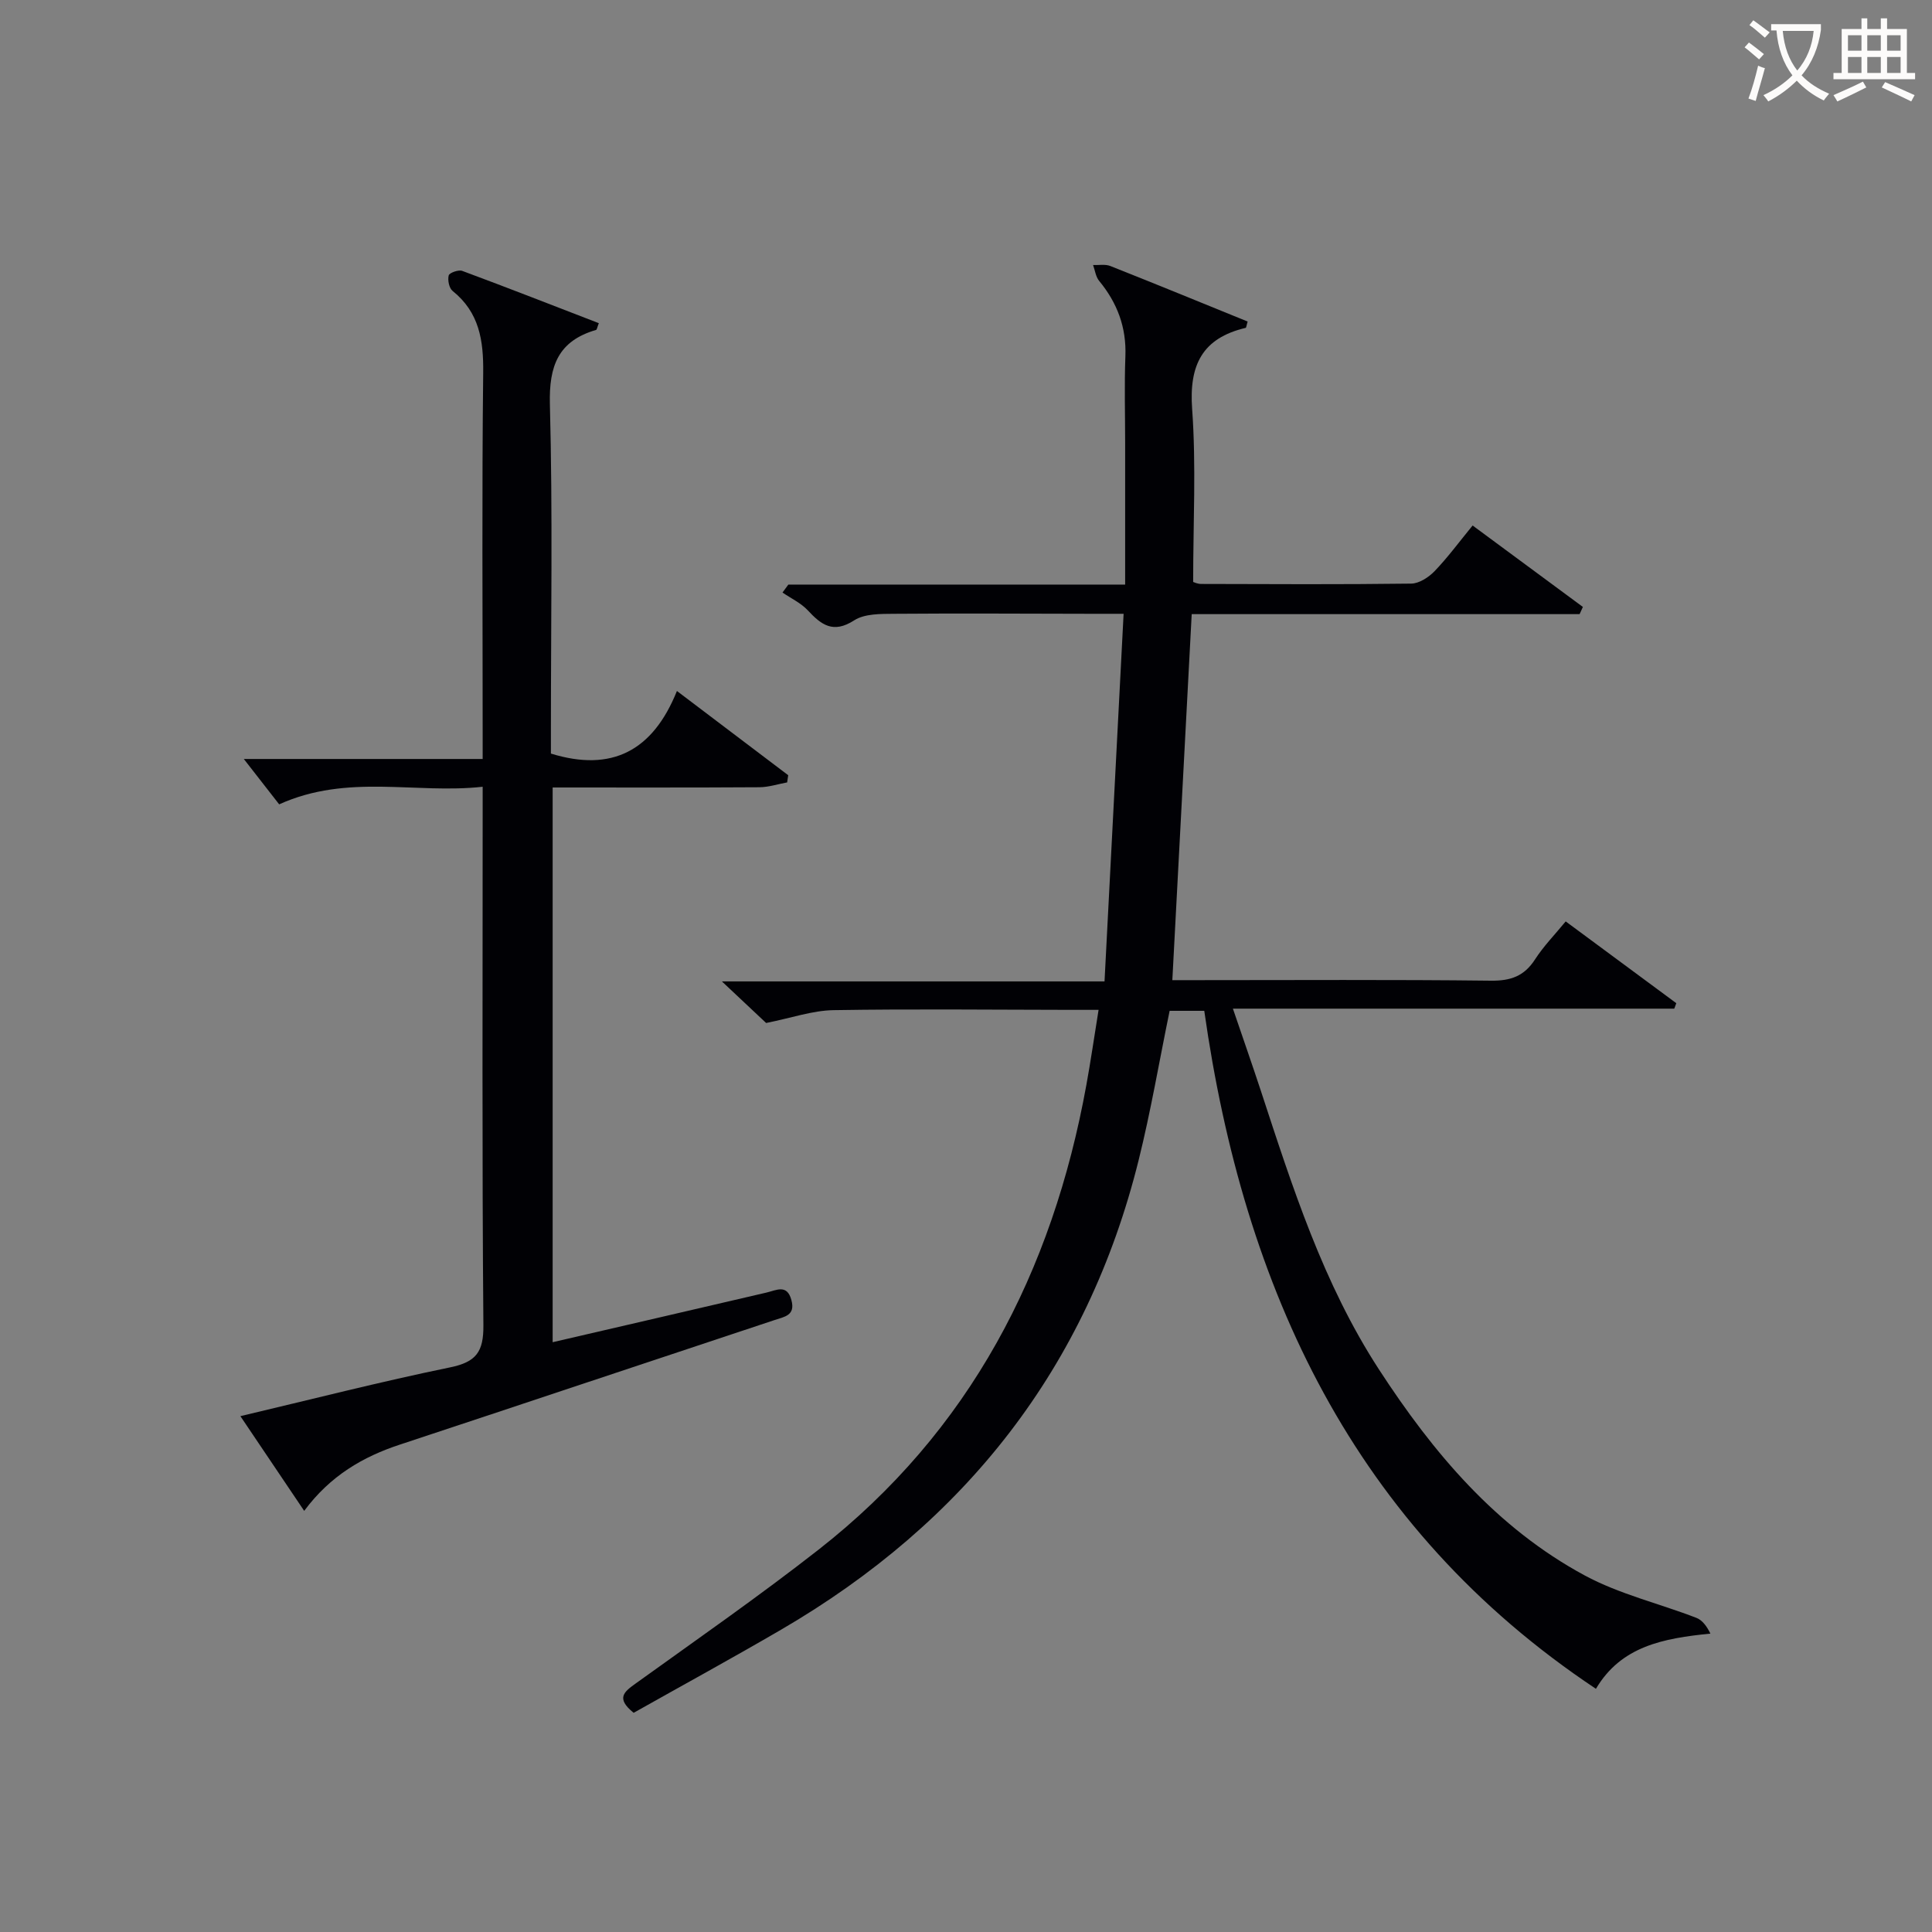
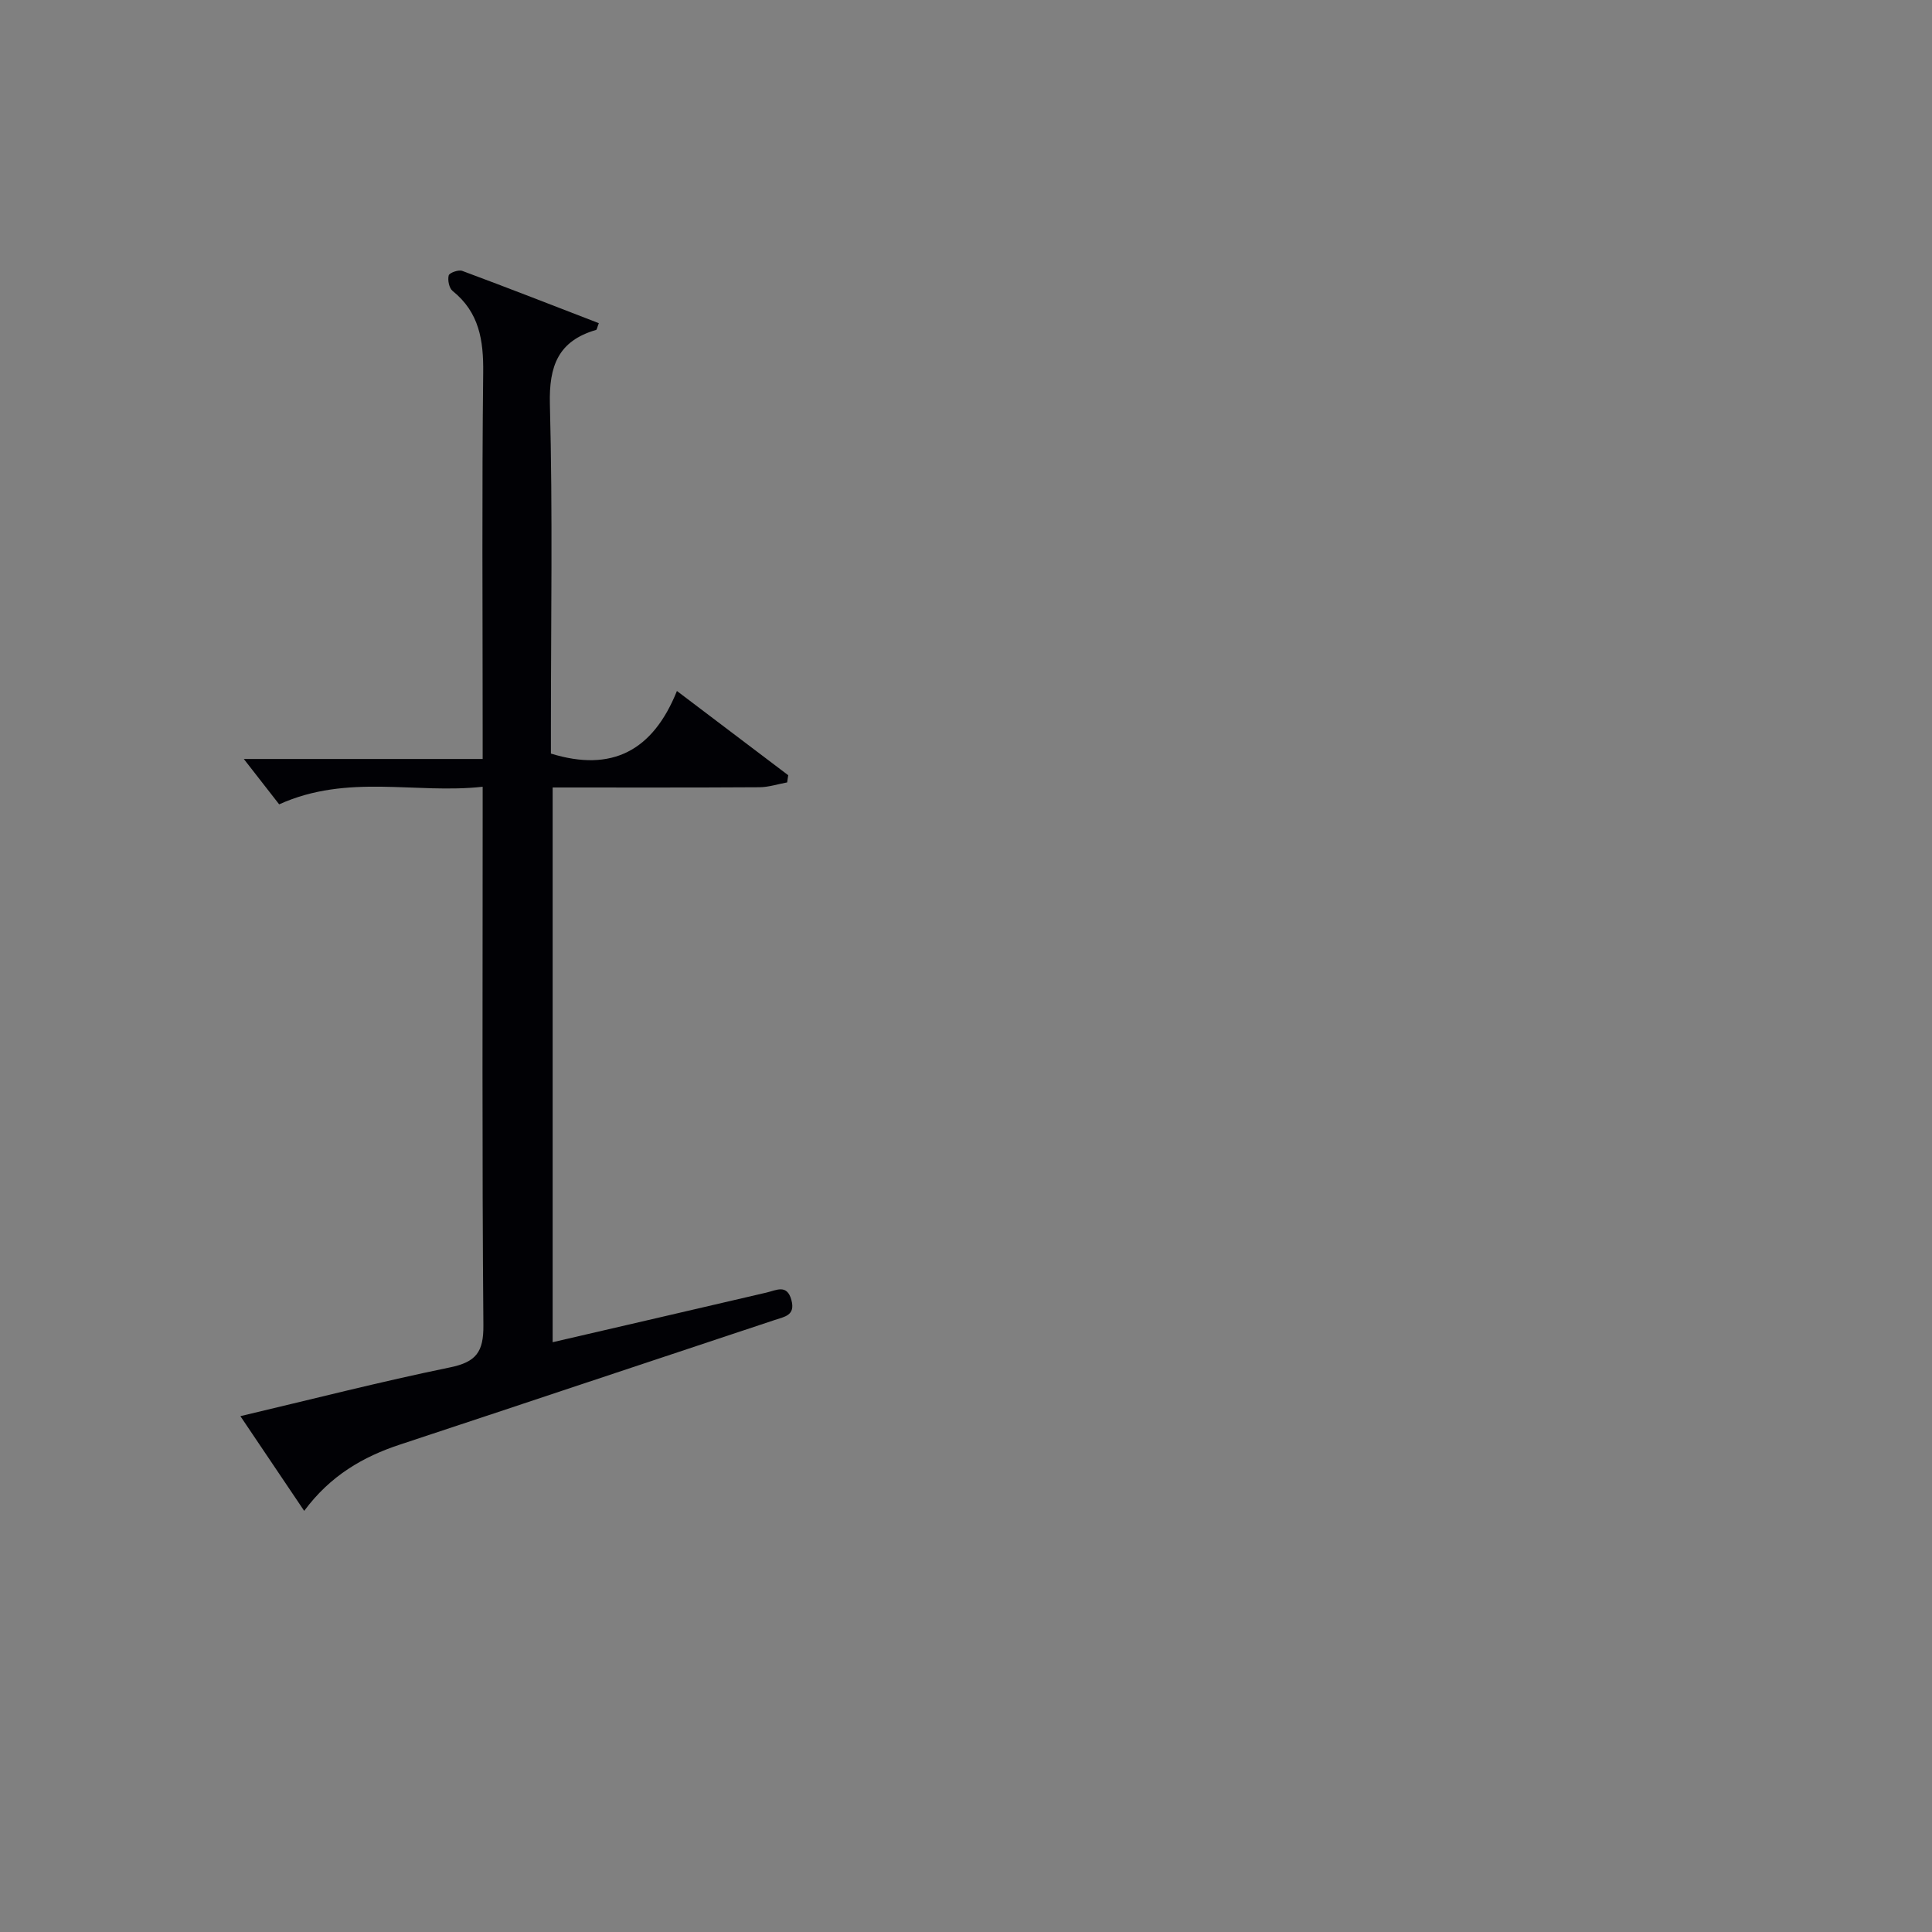
<svg xmlns="http://www.w3.org/2000/svg" enable-background="new 0 0 400 400" viewBox="0 0 400 400">
  <rect x="0" y="0" width="400" height="400" fill="#808080" stroke="none" />
-   <path d="m327.04 127.15c-26.76 0-53.52 0-80.31 0-1.34 25.29-2.65 50.14-4.01 75.78h4.96c20.33 0 40.66-.13 60.99.11 4.1.05 6.89-.93 9.13-4.39 1.78-2.76 4.12-5.15 6.36-7.88 7.82 5.78 15.36 11.35 22.9 16.93-.14.38-.28.75-.42 1.13-30.18 0-60.37 0-91.38 0 2.1 6.17 4 11.58 5.79 17.02 6.53 19.91 12.88 39.88 24.45 57.68 11.21 17.24 24.26 32.75 42.6 42.65 7.19 3.88 15.42 5.8 23.12 8.78 1.25.48 2.18 1.78 2.9 3.26-9.75.98-18.47 2.59-23.7 11.43-50.27-33.47-72.93-82.9-81.09-140.37-3.11 0-5.23 0-7.17 0-2.15 10.44-3.89 20.74-6.4 30.85-10.67 43.02-35.94 75.06-74.01 97.26-10.17 5.93-20.51 11.57-30.56 17.23-3.73-3.01-1.99-4.34.39-6.05 12.69-9.13 25.53-18.06 37.83-27.68 31.42-24.56 48.49-57.56 55.51-96.26.89-4.88 1.6-9.8 2.53-15.55-2.39 0-4.13 0-5.88 0-16.33-.02-32.66-.21-48.99.06-4.34.07-8.66 1.6-13.96 2.66-2.16-2.03-5.26-4.94-9.16-8.61h79.22c1.32-25.4 2.62-50.37 3.95-76.11-2.86 0-4.96 0-7.05 0-13.5-.02-27-.11-40.49 0-2.78.02-6.08-.03-8.23 1.35-4.36 2.81-6.8.96-9.63-2.08-1.42-1.52-3.46-2.46-5.22-3.67.4-.55.81-1.1 1.21-1.65h69.73c0-10.05 0-19.66 0-29.27 0-6-.18-12.01.05-18s-1.68-11.05-5.43-15.6c-.71-.86-.86-2.18-1.26-3.29 1.19.05 2.51-.21 3.56.2 9.52 3.77 19 7.66 28.44 11.5-.24.8-.27 1.28-.41 1.31-8.99 2.13-11.74 7.69-11.08 16.8.85 11.74.21 23.58.21 35.81.14.04.89.41 1.65.41 14.5.04 29 .12 43.49-.07 1.65-.02 3.61-1.3 4.84-2.57 2.74-2.85 5.1-6.07 7.88-9.46 7.78 5.75 15.31 11.3 22.83 16.86-.24.49-.46.99-.68 1.49z" fill="#010105" />
  <path d="m62.98 312.81c-4.59-6.81-8.74-12.97-13.21-19.61 14.77-3.49 29.02-7.14 43.42-10.1 5.4-1.11 6.94-3.21 6.89-8.71-.29-35-.15-70-.15-105 0-1.83 0-3.65 0-6.5-13.92 1.54-27.91-2.78-42.13 3.64-2.25-2.89-4.89-6.28-7.32-9.39h49.45c0-2.41 0-4.18 0-5.96 0-24.67-.17-49.33.11-74 .08-6.72-.81-12.51-6.34-16.95-.72-.58-1.05-2.24-.8-3.21.14-.54 2.03-1.22 2.79-.94 9.46 3.51 18.86 7.19 28.29 10.83-.34.85-.39 1.35-.58 1.4-7.83 2.29-9.76 7.44-9.55 15.41.59 22.32.21 44.66.21 66.99v5.31c12.57 3.88 21.09-.51 26.09-12.96 8.15 6.17 15.59 11.8 23.04 17.44-.07.5-.15.99-.22 1.49-1.92.35-3.84.99-5.76 1-14.14.09-28.28.05-42.79.05v114.85c14.91-3.46 29.6-6.85 44.28-10.28 2.06-.48 4.24-1.81 5.15 1.55.87 3.19-1.4 3.45-3.51 4.15-25.83 8.56-51.62 17.21-77.46 25.75-7.75 2.54-14.51 6.48-19.9 13.75z" fill="#010105" />
  <g fill="#fcfbfa">
-     <path d="m362.1 8.8c1.1.8 2.1 1.6 3.1 2.4l-1 1.1c-1.3-1.1-2.3-2-3-2.5zm1.9 4.8c.5.2.9.4 1.4.5-.6 2.3-1.3 4.5-1.9 6.8l-1.5-.5c.8-2.1 1.4-4.3 2-6.8zm-1-9.4c1.3.9 2.4 1.8 3.4 2.5l-1 1.1c-1.4-1.2-2.4-2.1-3.2-2.6zm3.7 2.2v-1.4h10.3v1.2c-.5 3.6-1.8 6.8-4 9.4 1.5 1.6 3.4 2.8 5.7 3.8-.3.4-.7.8-1.1 1.4-2.3-1.1-4.1-2.5-5.6-4.1-1.6 1.6-3.6 3.1-5.9 4.3-.3-.5-.7-.9-1-1.3 2.4-1.1 4.4-2.5 6-4.1-1.9-2.5-3-5.6-3.3-9.3h-1.1zm8.8 0h-6.4c.3 3.3 1.3 6 3 8.2 2-2.3 3.1-5.1 3.4-8.2z" />
-     <path d="m385.3 3.8h1.3v2.2h2.8v-2.2h1.3v2.2h4.1v9.1h1.7v1.3h-16.9v-1.3h1.7v-9.1h4.1v-2.2zm.4 13.1.7 1.2c-1.8.9-3.8 1.9-6 2.9-.2-.4-.5-.8-.8-1.3 2.3-1 4.3-1.9 6.1-2.8zm-3.1-6.4h2.8v-3.2h-2.8zm0 4.6h2.8v-3.3h-2.8zm4-4.6h2.8v-3.2h-2.8zm0 4.6h2.8v-3.3h-2.8zm3.7 1.9c2.1.9 4.1 1.8 6.1 2.7l-.7 1.3c-2.2-1.1-4.2-2-6.1-2.9zm3.2-9.7h-2.8v3.2h2.8zm-2.8 7.8h2.8v-3.3h-2.8z" />
-   </g>
+     </g>
</svg>